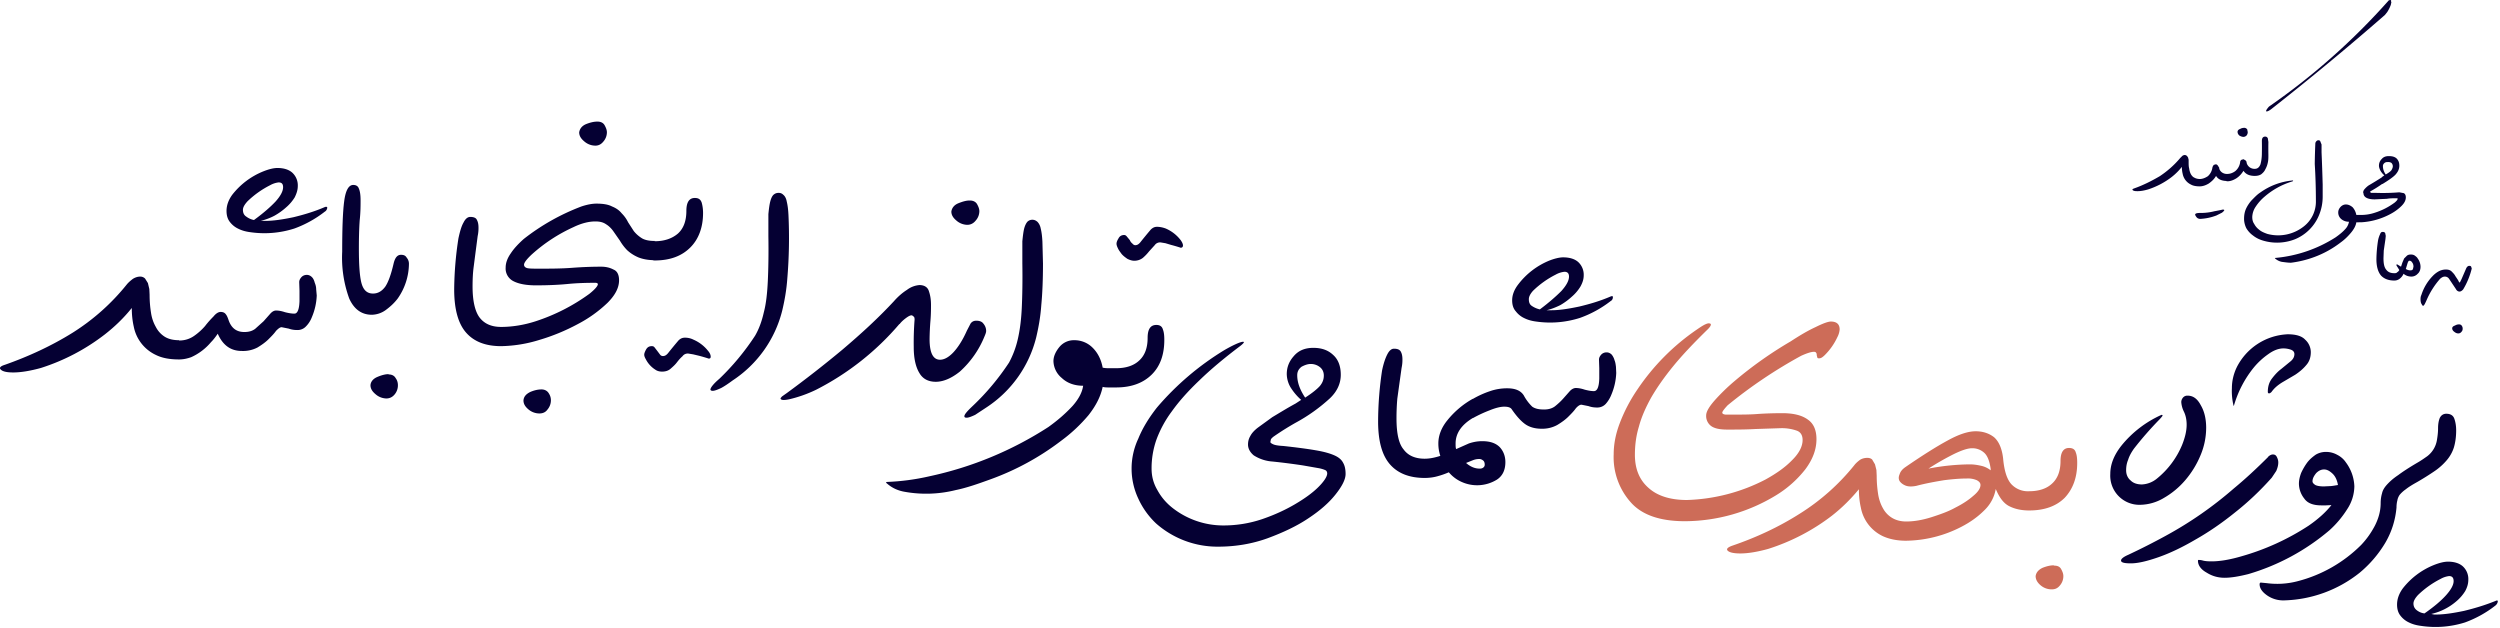
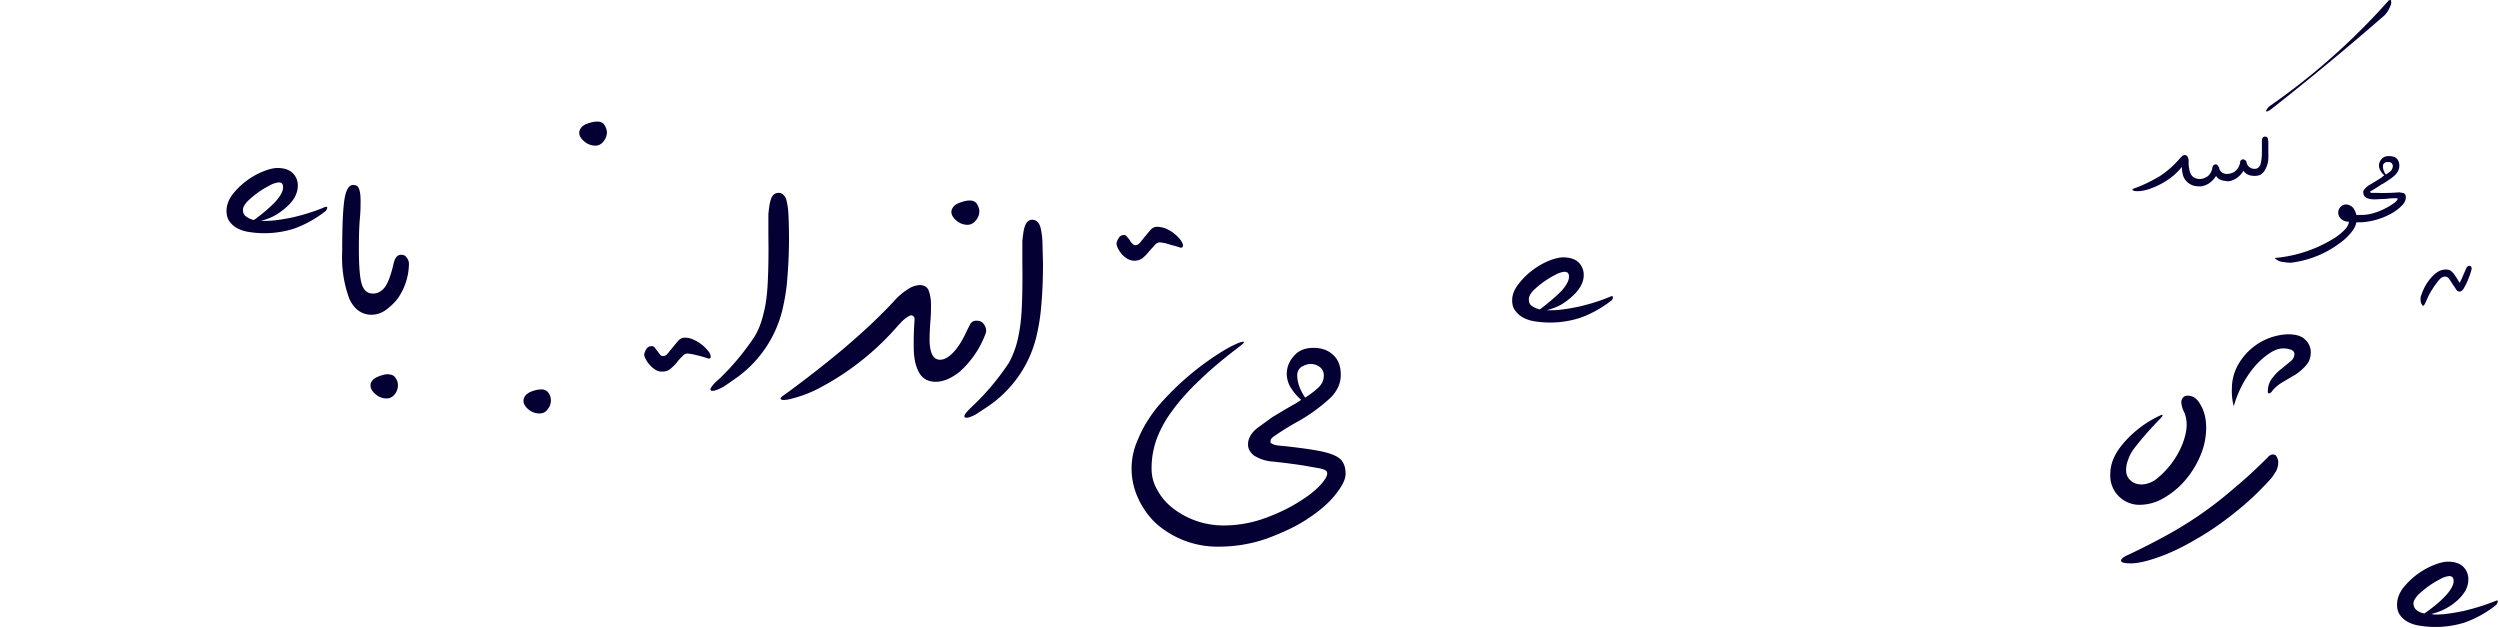
<svg xmlns="http://www.w3.org/2000/svg" width="884" height="222" fill="none" viewBox="0 0 884 222">
  <path fill="#050033" d="M105.3 65.8c0 1.3-.4 2.6-1.1 4a15 15 0 0 1-3 3.5 22.6 22.6 0 0 1-4.2 3c-1.5.8-3.2 1.4-4.8 1.8h1.7c2.8 0 6.1-.5 9.9-1.3 3.7-.9 7.4-2 11.1-3.6.6-.2.9 0 .8.4-.1.5-.4 1-.8 1.2a39.2 39.2 0 0 1-10.8 6 34.6 34.6 0 0 1-15.6 1.3c-1.6-.2-3-.6-4.2-1.2a8 8 0 0 1-3-2.4c-.8-1-1.2-2.3-1.2-3.9 0-2 .7-3.9 2-5.7a26.4 26.4 0 0 1 11-8.3c2-.8 3.7-1.2 5-1.2 2.3 0 4.1.6 5.3 1.7a6.1 6.1 0 0 1 1.9 4.7Zm-19.4 8.4c0 1.1.4 1.9 1.2 2.4.8.6 1.7 1 2.7 1.2 3.3-2.4 5.8-4.6 7.6-6.5 1.8-2 2.7-3.7 2.7-5.1 0-1.2-.5-1.7-1.6-1.7a8 8 0 0 0-3 1 32.5 32.5 0 0 0-8 5.7c-1 1.1-1.6 2.1-1.6 3ZM137.4 132.4c1.1 0 2 .4 2.5 1.3.6.8.8 1.7.8 2.5a5 5 0 0 1-1.1 3.2c-.8 1-1.8 1.5-3 1.5a6 6 0 0 1-3.8-1.5c-1.2-1-1.8-2-1.8-3.2.1-1.3 1-2.3 2.4-2.9 1.4-.6 2.8-1 4-1ZM560 97.4c0 1.3-.4 2.6-1.2 4a15 15 0 0 1-3 3.5 22.5 22.5 0 0 1-4.1 3c-1.6.8-3.2 1.4-4.8 1.8h1.7c2.8 0 6-.5 9.8-1.3 3.8-.9 7.5-2 11.2-3.6.6-.2.8 0 .7.4 0 .5-.3 1-.7 1.2a39.2 39.2 0 0 1-10.9 6 34.6 34.6 0 0 1-15.5 1.3c-1.6-.2-3-.6-4.2-1.2a8 8 0 0 1-3-2.4c-.9-1-1.3-2.3-1.3-3.9 0-2 .8-3.9 2.2-5.7a26.4 26.4 0 0 1 10.8-8.3c2-.8 3.8-1.2 5-1.2 2.4 0 4.2.6 5.4 1.7a6.1 6.1 0 0 1 1.9 4.7Zm-19.4 8.4c0 1.1.3 1.9 1.1 2.4a8 8 0 0 0 2.8 1.2c3.2-2.4 5.7-4.6 7.6-6.5 1.8-2 2.7-3.7 2.7-5.1 0-1.2-.6-1.7-1.6-1.7a8 8 0 0 0-3.1 1 32.5 32.5 0 0 0-8 5.7c-1 1.1-1.5 2.1-1.5 3ZM191.5 137.7c1.1 0 2 .5 2.5 1.3.6.9.8 1.7.8 2.6a5 5 0 0 1-1.2 3.2c-.7 1-1.7 1.4-2.9 1.4a6 6 0 0 1-3.8-1.4c-1.2-1-1.8-2-1.8-3.2.1-1.4 1-2.3 2.4-3 1.4-.6 2.7-.9 4-.9ZM211.3 43c1.1 0 2 .4 2.5 1.3s.8 1.7.8 2.5a5 5 0 0 1-1.2 3.2c-.8 1-1.7 1.5-2.9 1.5a6 6 0 0 1-3.9-1.5c-1.2-1-1.8-2-1.8-3.2.2-1.3 1-2.3 2.4-2.9 1.5-.6 2.8-.9 4-.9ZM250.6 126.8a58.4 58.4 0 0 0-3.4-1l-2.1-.5-1.8-.3c-.8 0-1.5.3-2 1-.7.6-1.3 1.3-2 2.2-.6.8-1.4 1.5-2.2 2.2-.8.7-1.8 1-3 1-.9 0-1.7-.2-2.4-.7a9.4 9.4 0 0 1-3.3-3.6c-.4-.7-.6-1.2-.6-1.7 0-.4.2-1 .7-1.9.5-.8 1.1-1.1 2-1.1.4 0 .7.1 1 .5l1 1.3.9 1.2c.3.4.7.5 1 .5.7 0 1.2-.3 1.8-1a174.1 174.1 0 0 1 3.7-4.5c.7-.7 1.4-1 2.3-1 1 0 2 .2 3 .7a13.3 13.3 0 0 1 5.2 4c.6.7.9 1.4.9 2 0 .5-.2.7-.7.7ZM275.3 68.2c.7 0 1.2.2 1.7.7.5.4 1 1.2 1.2 2.4.3 1.2.5 2.7.6 4.7a171.8 171.8 0 0 1-.4 22.4c-.3 4.3-1 8-1.8 11.4a41.6 41.6 0 0 1-17.5 24.7c-1.5 1.1-2.8 2-4.1 2.7-1.3.6-2.3 1-3 1-.5 0-.8-.2-.8-.5.1-.7 1.1-2 3.1-3.7a86.6 86.6 0 0 0 12.7-15.3c1.4-2.4 2.4-5.2 3.1-8.3.8-3 1.2-6.8 1.4-11 .2-4.3.3-9.6.2-15.9v-7.8c.2-2 .4-3.5.7-4.6.3-1.1.7-1.9 1.2-2.3.5-.4 1-.6 1.7-.6ZM343 70.9c1 0 2 .4 2.5 1.3s.8 1.7.8 2.5A5 5 0 0 1 345 78c-.8 1-1.8 1.5-3 1.5a6 6 0 0 1-3.8-1.5c-1.2-1-1.8-2-1.8-3.2.2-1.3 1-2.3 2.4-2.9 1.5-.6 2.8-1 4-1ZM365 77.7c.8 0 1.3.3 1.8.7.5.5 1 1.3 1.2 2.4.3 1.2.5 2.7.6 4.7l.2 7.7c0 5.6-.2 10.5-.6 14.7-.3 4.3-1 8-1.8 11.4a41.6 41.6 0 0 1-17.5 24.7l-4.1 2.7c-1.3.6-2.3 1-3 1-.6 0-.8-.2-.8-.5 0-.7 1.1-1.9 3-3.7a86.6 86.6 0 0 0 12.8-15.3c1.3-2.4 2.4-5.2 3.1-8.3.7-3 1.2-6.7 1.4-11 .2-4.3.3-9.6.2-15.8v-7.8c.2-2 .4-3.6.7-4.7.3-1 .7-1.8 1.2-2.3.5-.4 1-.6 1.7-.6ZM417.5 87.6a58 58 0 0 0-3.4-1l-2-.6-1.8-.3c-.8 0-1.5.3-2 1l-2 2.2c-.7.9-1.4 1.6-2.2 2.3-.8.6-1.8 1-3 1-.9 0-1.7-.3-2.5-.7-.7-.5-1.4-1-2-1.7-.5-.7-1-1.3-1.3-2-.3-.6-.5-1.2-.5-1.6 0-.5.2-1.1.7-1.9.4-.8 1.1-1.2 2-1.2.4 0 .7.2 1 .6l1 1.2c.2.5.5.9.9 1.2.3.4.7.6 1 .6.7 0 1.2-.3 1.8-1a177.9 177.9 0 0 1 3.7-4.5c.7-.7 1.4-1 2.2-1 1 0 2 .2 3.1.6a13.3 13.3 0 0 1 5.2 4c.6.8.9 1.5.9 2s-.3.8-.8.8Z" />
-   <path fill="#CD6C58" d="M726.3 200c1.1 0 2 .3 2.5 1.2.5.9.8 1.7.8 2.5a5 5 0 0 1-1.2 3.3c-.8 1-1.7 1.4-2.9 1.4a6 6 0 0 1-3.9-1.4c-1.2-1-1.8-2.1-1.8-3.3.2-1.3 1-2.2 2.4-2.9 1.5-.6 2.8-.9 4-.9Z" />
  <path fill="#050033" d="M763.7 148.2a124 124 0 0 0-9.1 10.4c-1 1.4-1.7 2.7-2.1 4-.5 1.2-.7 2.4-.7 3.7 0 1.4.5 2.7 1.6 3.6 1 1 2.4 1.4 4 1.4a9 9 0 0 0 5.2-2 30.2 30.2 0 0 0 9-12c1-2.5 1.6-4.9 1.6-7.1 0-1.7-.3-3.3-1-4.7a9 9 0 0 1-.9-3.3c0-.6.2-1.1.6-1.6a2 2 0 0 1 1.6-.7c2 0 3.5 1.1 4.7 3.4 1.3 2.2 1.9 4.9 1.9 8a25 25 0 0 1-2 9.7 32.8 32.8 0 0 1-5.4 8.8 28.8 28.8 0 0 1-7.6 6.3 16.8 16.8 0 0 1-8.4 2.4 10.3 10.3 0 0 1-10.5-10.9c0-3.4 1.3-6.7 4-10.1a38.3 38.3 0 0 1 14.1-10.8c.7 0 .4.4-.6 1.5ZM789.8 143.5a21.8 21.8 0 0 1-.6-6.3c0-2.5.6-5 1.7-7.3a21.2 21.2 0 0 1 18-11.7c2.9 0 5 .6 6.2 1.9a6 6 0 0 1 2 4.4c0 2-.6 3.5-1.7 4.7-1 1.2-2.3 2.3-3.8 3.3l-4.6 2.7c-1.6 1-2.8 2-3.8 3.4-.3.3-.6.5-.9.5-.2 0-.4-.2-.4-.5 0-2 .5-3.5 1.5-4.8 1-1.3 2-2.4 3.2-3.3l3.3-2.7c1-.8 1.4-1.7 1.4-2.6 0-.7-.4-1.2-1.1-1.5a8 8 0 0 0-2.8-.5c-1.7 0-3.5.7-5.3 2a25.8 25.8 0 0 0-5.2 4.8 38.1 38.1 0 0 0-7 13.5ZM802 161.5c.6-.5 1.1-.8 1.7-.8.7 0 1.1.3 1.4.9.3.6.5 1.2.5 1.9 0 1.1-.3 2-.7 3l-1.6 2.4c-4 4.5-8.3 8.6-13 12.3-4.7 3.8-9.4 7-14 9.6-4.6 2.7-9 4.8-13 6.2-4 1.4-7.3 2.2-9.8 2.2-2.4 0-3.5-.3-3.5-1 0-.6.9-1.3 2.5-2 4.7-2.2 9.2-4.5 13.4-6.8a134.3 134.3 0 0 0 24-16.7c4-3.3 8-7 12.2-11.2ZM872.8 205c0 1.4-.4 2.7-1.1 4a15 15 0 0 1-3 3.5 20.6 20.6 0 0 1-9 4.6l1 .2h.7c2.8 0 6.1-.5 9.9-1.3 3.7-.9 7.4-2 11.1-3.5.6-.3.9-.2.8.3-.1.5-.4 1-.8 1.3a39.2 39.2 0 0 1-10.8 6 34.6 34.6 0 0 1-15.6 1.2c-1.6-.2-3-.6-4.2-1.2a8 8 0 0 1-3-2.4c-.8-1-1.2-2.3-1.2-3.9 0-2 .7-3.9 2-5.7a26.4 26.4 0 0 1 11-8.3c2-.8 3.7-1.2 5-1.2 2.3 0 4.1.6 5.3 1.7a6.1 6.1 0 0 1 1.9 4.7Zm-19.4 8.4c0 1 .4 1.8 1.2 2.4.8.6 1.7 1 2.7 1.1 3.3-2.3 5.8-4.4 7.6-6.4 1.8-2 2.7-3.7 2.7-5 0-1.2-.5-1.8-1.6-1.8a8 8 0 0 0-3 1 32.6 32.6 0 0 0-8 5.7c-1 1.1-1.6 2.1-1.6 3ZM141.8 90.1c1 0 1.6.3 2 1 .5.6.8 1.3.8 2.2a21.7 21.7 0 0 1-4 12.3c-1.3 1.7-2.8 3-4.3 4.1a8.7 8.7 0 0 1-4.8 1.6c-3.7 0-6.3-2-8-5.7A42.2 42.2 0 0 1 121 89c0-8 .2-14 .7-17.8.5-3.9 1.6-5.8 3.2-5.8 1 0 1.7.4 2 1.3.4.9.6 2.3.6 4.1 0 2 0 4.2-.3 7-.2 2.6-.3 6-.3 10 0 6 .3 10.3 1 12.6.7 2.3 2 3.4 4 3.4 1.7 0 3.1-.8 4.3-2.4 1.1-1.6 2.1-4.4 3-8.3.5-2 1.3-3 2.6-3ZM318 114.6a95.7 95.7 0 0 1-29.4 23.2 45.2 45.2 0 0 1-9.6 3.4c-2 .4-3 .3-3-.4l.5-.6 1.7-1.2a401 401 0 0 0 19.6-15.3c3.3-2.8 6.6-5.7 9.7-8.6 3.2-3 6-5.8 8.6-8.6 1.4-1.6 3-3 4.6-4a8.4 8.4 0 0 1 4.4-1.7c1.8 0 3 .8 3.4 2.3.5 1.5.7 3 .7 4.7 0 1.4 0 3.3-.2 5.7a93 93 0 0 0-.3 6.4c0 5 1.3 7.3 3.7 7.3 1.4 0 3-.8 4.7-2.6 1.6-1.7 3.3-4.3 4.8-7.7l1.3-2.5c.5-.7 1.2-1 2-1 1.1 0 2 .3 2.5 1 .6.7 1 1.6 1 2.6 0 .6-.3 1.3-.6 2a33.8 33.8 0 0 1-8.7 12.4c-3 2.4-5.9 3.6-8.5 3.6-2.6 0-4.6-1-5.8-3.1-1.3-2.1-2-5.2-2-9.1a103.4 103.4 0 0 1 .3-9.8c0-.5-.1-1-.4-1.1-.3-.3-.5-.4-.7-.4-.5 0-1.2.4-2 1s-1.6 1.3-2.2 2.1ZM458 149.5c-.8 0-1.4-.3-1.6-.8-.2-.6-.3-1.3-.3-2.2 0-1 .1-1.6.3-2.1.2-.5.8-1 1.7-1.7l2-1.3c-1.6-1.4-2.8-2.9-3.8-4.5a9.6 9.6 0 0 1-1.3-4.6c0-2.4.8-4.5 2.5-6.4 1.7-2 4-2.9 6.9-2.9 2.9 0 5.2.8 7 2.5 1.8 1.6 2.7 4 2.7 7s-1.2 5.8-3.8 8.3a60.2 60.2 0 0 1-12.2 8.7Zm.7-16.8c0 2.6 1 5.2 2.8 7.9 2.5-1.6 4.2-3 5.2-4.1 1-1.2 1.4-2.4 1.4-3.7 0-1.3-.5-2.3-1.4-3-.9-.7-2-1.1-3.2-1.1-1.1 0-2.2.4-3.3 1-1 .8-1.5 1.7-1.5 3Zm-.6 16.8a98.2 98.2 0 0 0-7.5 4.7 5 5 0 0 0-1.2 1.1l-.2 1c0 .2.3.5 1 .8.6.3 1.8.5 3.6.6 4.6.5 8.4 1 11.3 1.5 3 .5 5.1 1.1 6.7 1.8 1.6.7 2.6 1.6 3.1 2.6.6 1 .9 2.3.9 4 0 1.9-1.2 4.3-3.6 7.3-2.3 2.9-5.5 5.7-9.6 8.4-4 2.7-8.9 5-14.3 7-5.5 2-11.4 3-17.5 3a32.8 32.8 0 0 1-22-8.2 28 28 0 0 1-6.3-8.8 24.9 24.9 0 0 1 0-21.2c1.5-3.7 3.7-7.3 6.6-11a98.6 98.6 0 0 1 24-20.4c2.8-1.6 4.8-2.5 6-2.8 1.1-.2 1 .2-.5 1.4-5.7 4.3-10.6 8.4-14.5 12.2-4 3.8-7.2 7.4-9.7 10.9a39.8 39.8 0 0 0-5.5 10.1 30.5 30.5 0 0 0-1.7 10.2c0 2.6.6 5.1 2 7.5 1.3 2.4 3 4.5 5.4 6.4a29.1 29.1 0 0 0 18 6.2c4.6 0 9.1-.7 13.6-2.2 4.4-1.5 8.3-3.3 11.7-5.3 3.4-2 6.2-4 8.3-6.1 2-2 3.1-3.7 3.1-4.8 0-.3-.1-.7-.4-1-.3-.2-1-.5-2.3-.8l-5.7-1a229 229 0 0 0-10.9-1.4 14 14 0 0 1-6.7-2.2c-1.3-1.1-2-2.4-2-3.8 0-1 .2-2 .8-3 .5-1 1.4-2 2.7-3l5.1-3.7c2.2-1.3 4.9-3 8.2-4.8v6.8Z" />
-   <path fill="#CD6C58" d="M717.5 173.7c3.4 0 6.2-.9 8.1-2.7 2-1.8 3-4.5 3-8 0-3 1-4.6 3-4.6 1.3 0 2.1.5 2.4 1.6.4 1 .5 2.3.5 3.7 0 5.1-1.5 9.2-4.4 12.3-3 3-7.2 4.5-12.6 4.5-1 0-1.5-.3-1.7-1a8 8 0 0 1-.3-2.3c0-1 .1-1.7.3-2.4.2-.7.8-1 1.7-1Zm0 6.8c-2.7 0-5-.5-7-1.5s-3.5-3-4.8-6.1c-.5 2.8-1.8 5.4-4.1 7.6-2.3 2.3-5 4.2-8.1 5.8a43.6 43.6 0 0 1-19.5 4.9c-1 0-1.5-.4-1.7-1a8 8 0 0 1-.3-2.4c0-.9.1-1.7.3-2.4.2-.7.8-1 1.7-1 2.8 0 5.7-.5 8.9-1.5 3.1-1 6-2 8.5-3.4 2.6-1.3 4.7-2.7 6.4-4.2 1.7-1.4 2.5-2.7 2.5-3.8 0-.7-.4-1.2-1.3-1.7a8 8 0 0 0-3.6-.6c-2.2 0-4.8.2-8 .6-3 .5-6.4 1.1-9.8 2-1.5.3-2.8.3-3.8-.1s-1.7-1-2.1-1.6c-.4-.7-.4-1.5 0-2.4.3-1 1-1.8 2-2.5 6.1-4.2 11.2-7.4 15.1-9.5 4-2.2 7.2-3.2 9.8-3.2 2.5 0 4.7.7 6.5 2.1 1.7 1.5 2.8 4 3.2 7.5.4 4.5 1.4 7.5 3 9.2a8 8 0 0 0 6.2 2.4v6.8Zm-21-16.3c1.4 0 2.7.2 4 .5 1.4.3 2.5.9 3.4 1.6v-.5c-.4-2.9-1.2-4.8-2.4-5.8a6.2 6.2 0 0 0-4.2-1.5c-1.5 0-3.6.7-6.3 2-2.6 1.3-5.7 3-9.1 5.2a80.4 80.4 0 0 1 14.6-1.5Zm-22.5 27c-3.3 0-6-.6-8.2-1.6a14 14 0 0 1-7.8-10.1c-.5-2.2-.7-4.4-.7-6.5-2.8 3.4-6 6.6-9.6 9.4a73.3 73.3 0 0 1-22.5 11.7c-3.6 1-7 1.6-9.8 1.6-2.2 0-3.7-.3-4.4-.9-.7-.6-.2-1.2 1.4-1.8 8.5-2.9 16.5-6.6 23.9-11.3a77.4 77.4 0 0 0 19.3-17.1c.6-.8 1.3-1.4 2.1-2 .8-.5 1.7-.7 2.6-.7.7 0 1.3.2 1.7.6l1 1.7.5 2 .1 2c0 2.4.2 4.5.5 6.5.3 1.9.9 3.6 1.7 5a8.8 8.8 0 0 0 3.2 3.4c1.3.8 3 1.3 5 1.3v6.8Z" />
-   <path fill="#050033" d="M782 198.5c3 0 6.5-.6 10.6-1.8a86.3 86.3 0 0 0 23.7-10.8c3.5-2.4 6.2-4.9 8.1-7.3l-2 .1h-1.6c-2.9 0-4.9-.8-6-2.4a8.6 8.6 0 0 1-1.9-5.3c0-1.2.3-2.5.8-3.8.6-1.3 1.3-2.5 2.1-3.6.9-1.2 1.9-2 3-2.8a7 7 0 0 1 3.8-1 8 8 0 0 1 3.8 1c1.2.6 2.3 1.5 3.1 2.7a15 15 0 0 1 3 8.5 15 15 0 0 1-2.5 8 35.3 35.3 0 0 1-6.3 7.5A78.3 78.3 0 0 1 795 203c-3.2.8-6 1.3-8.4 1.3-2.3 0-4.4-.6-6.3-1.8-2-1.1-3-2.5-3.1-4 0-.4 0-.5.2-.5.3 0 .8 0 1.5.2s1.7.3 3.2.3Zm39.7-26.5 2-.1c.8 0 1.8-.2 3-.4-.3-1.8-1-3.2-2-4.1-1.1-1-2-1.4-2.9-1.4-1 0-1.9.4-2.8 1.3-.8 1-1.3 1.9-1.3 2.9 0 .5.4.9 1 1.3.6.3 1.6.5 3 .5ZM85.5 124.1c-3.9 0-6.7-2-8.5-6.1-.7 1-1.4 2-2.4 3a19.7 19.7 0 0 1-7 5.3c-1.4.5-2.8.8-4.3.8-1 0-1.5-.3-1.7-1a8 8 0 0 1-.3-2.3c0-1 .1-1.7.3-2.4.2-.7.8-1 1.7-1a9 9 0 0 0 5.3-1.6 21 21 0 0 0 3.9-3.5c1-1.3 2-2.4 3-3.4.8-1 1.7-1.6 2.5-1.6.9 0 1.5.3 1.9.9.4.5.7 1.3 1 2.2 1 2.7 2.8 4 5.5 4 1.5 0 2.7-.3 3.8-1.1l3-2.7 2.3-2.6c.7-.8 1.4-1.2 2.1-1.2 1 0 2 .2 3.2.6 1.2.3 2.3.5 3.3.5 1.1 0 1.7-1.5 1.8-4.4v-3.7l-.1-3c0-.6.2-1.1.7-1.7.5-.6 1.2-.9 2-.9.7 0 1.3.3 1.8.8s.8 1.2 1 2c.3.7.5 1.5.5 2.3l.2 2.2a21.7 21.7 0 0 1-1.7 7.6c-.5 1.3-1.2 2.4-2.1 3.3a4 4 0 0 1-3 1.3c-1 0-2-.1-3.1-.5l-2.5-.5c-.6 0-1.2.5-2 1.3-.7 1-1.6 1.9-2.7 3-1 1-2.4 2-3.9 2.9a11 11 0 0 1-5.5 1.2Zm-22.2 3c-3.3 0-6-.5-8.2-1.6a14 14 0 0 1-7.8-10c-.5-2.2-.7-4.4-.7-6.6-2.8 3.5-6 6.6-9.6 9.4a73.2 73.2 0 0 1-22.5 11.8c-3.6 1-7 1.6-9.8 1.6-2.2 0-3.7-.3-4.4-1-.7-.6-.2-1.2 1.4-1.7 8.5-3 16.5-6.7 23.9-11.3a77.4 77.4 0 0 0 19.3-17.2c.6-.7 1.3-1.3 2.1-1.9.8-.5 1.7-.8 2.6-.8.7 0 1.3.3 1.7.7l1 1.6.5 2.1.1 2c0 2.4.2 4.5.5 6.4.3 2 .9 3.6 1.7 5a8.8 8.8 0 0 0 3.2 3.5c1.3.8 3 1.2 5 1.2v6.8ZM520.9 147.8c-1 0-1.5-.2-1.7-.8-.2-.5-.3-1.2-.3-2.1 0-1 .1-1.6.3-2.1.2-.5.8-1 1.7-1.8 1.9-1.1 3.9-2 6-2.7 2-.7 4.1-1 6-1 2.9 0 4.8.8 5.9 2.5a16 16 0 0 0 3 4c1 .7 2.3 1 4.2 1 1.4 0 2.7-.3 3.8-1.1 1-.8 2-1.7 2.9-2.7l2.3-2.6c.7-.8 1.5-1.2 2.2-1.2 1 0 2 .2 3.2.6 1.2.3 2.2.5 3.2.5 1.2 0 1.8-1.5 1.9-4.4v-3.7l-.1-3c0-.6.2-1.1.7-1.7.5-.6 1.2-.9 2-.9.7 0 1.3.3 1.8.8.4.5.8 1.2 1 2 .3.7.4 1.5.5 2.3l.1 2.2a21.7 21.7 0 0 1-1.7 7.6c-.5 1.3-1.2 2.4-2 3.3a4 4 0 0 1-3 1.3c-1 0-2-.1-3.1-.5l-2.5-.5c-.6 0-1.3.5-2 1.3-.7 1-1.6 1.9-2.7 3-1 1-2.4 2-3.9 2.9a11 11 0 0 1-5.5 1.3c-2.4 0-4.4-.6-5.9-1.7s-3-2.8-4.6-5.1c-.4-.7-1.3-1-2.7-1-1.3 0-3 .4-5.2 1.3a46 46 0 0 0-5.8 2.7Zm-12.3 9c0-2.7 1-5.5 3.2-8.2a31 31 0 0 1 9-7.6v6.8c-4 2.4-6.1 5.4-6.1 9 0 .9 0 1.5.2 2l4.5-2c1.5-.5 3-.8 4.7-.8 2.8 0 4.8.7 6.2 2.1 1.3 1.4 2 3.2 2 5.3 0 2.8-1 4.9-3 6.2a13.3 13.3 0 0 1-12.7.7c-1.7-.8-3.1-1.9-4.3-3.3a28 28 0 0 1-4 1.4c-1.4.4-3 .6-4.5.6-.9 0-1.4-.4-1.6-1a8 8 0 0 1-.4-2.4c0-.9.1-1.7.4-2.4.2-.7.7-1 1.6-1 1.8 0 3.6-.4 5.5-1-.5-1.5-.7-3-.7-4.3Zm14.5 5.5c-.7 0-1.4.1-2.2.4l-2.5 1c1.6 1.4 3.2 2 4.8 2a2 2 0 0 0 1.2-.3c.4-.3.6-.6.6-1.1 0-.7-.2-1.2-.6-1.5-.4-.3-.8-.5-1.3-.5Zm-19.3 6.7c-5.4 0-9.5-1.6-12.3-4.8-2.8-3.2-4.2-8.2-4.2-15.2a123.5 123.5 0 0 1 1.4-18c.5-2.4 1.1-4.2 1.8-5.6.7-1.4 1.5-2.1 2.4-2.1 1.2 0 2 .3 2.4 1 .4.7.6 1.6.6 2.8 0 .6 0 1.6-.3 3a5806 5806 0 0 0-1.5 10.8c-.2 2.2-.3 4.6-.3 7 0 5.3.8 9 2.5 11 1.6 2.2 4.1 3.3 7.5 3.3v6.8ZM231.5 85.3c3.5 0 6.2-1 8.2-2.7 2-1.8 3-4.5 3-8 0-3.1 1-4.6 3-4.6 1.3 0 2 .5 2.4 1.6.3 1 .5 2.3.5 3.7 0 5-1.5 9.2-4.5 12.2s-7.1 4.6-12.6 4.6c-.9 0-1.4-.4-1.6-1a8 8 0 0 1-.3-2.4c0-.9 0-1.7.3-2.4.2-.7.7-1 1.6-1Zm-52.7 9.3c0-1.6.6-3.3 1.8-5 1.1-1.7 2.7-3.4 4.6-5.1A77.3 77.3 0 0 1 205.6 73c2.1-.7 3.9-1 5.3-1 2.3 0 4.2.3 5.5 1 1.5.6 2.6 1.4 3.4 2.4 1 1 1.7 2 2.3 3.2l2 3.1c.8 1 1.7 1.8 2.8 2.5 1.1.7 2.7 1 4.6 1V92c-2.4 0-4.3-.4-5.8-1-1.6-.7-2.8-1.5-3.9-2.5-1-1-1.9-2.2-2.6-3.4l-2.3-3.3c-.7-1-1.6-1.9-2.6-2.5-1-.7-2.2-1-3.8-1-2.2 0-4.8.6-7.7 2A57.5 57.5 0 0 0 188 90c-1.8 1.7-2.7 2.9-2.7 3.6 0 .6.4 1 1.1 1.2.8.2 2.2.2 4.3.2 3.8 0 7.6 0 11.6-.3s7.4-.4 10.3-.4c1.5 0 3 .3 4.3 1 1.3.5 2 1.8 2 3.8 0 2.7-1.4 5.3-4.1 8a45.7 45.7 0 0 1-10.5 7.5 71.2 71.2 0 0 1-13.6 5.6 48 48 0 0 1-13.5 2.2c-1 0-1.5-.4-1.7-1a8 8 0 0 1-.3-2.4c0-.9 0-1.7.3-2.4.2-.7.7-1 1.7-1 4 0 8.2-.7 12.2-2a68 68 0 0 0 19-9.7c2-1.6 3-2.8 3-3.4 0-.3-.3-.5-.9-.5-3.3 0-6.5.1-9.6.4-3 .3-6.9.5-11.4.5-3.4 0-6.1-.5-8-1.5a5 5 0 0 1-2.7-4.8Zm-1.6 27.8c-5.5 0-9.6-1.6-12.4-4.8-2.8-3.2-4.2-8.3-4.2-15.3a123.5 123.5 0 0 1 1.5-18c.5-2.3 1-4.2 1.8-5.6.7-1.4 1.5-2 2.4-2 1.1 0 2 .3 2.3 1 .4.7.6 1.6.6 2.8 0 .6 0 1.6-.3 3a5598 5598 0 0 0-1.4 10.8c-.3 2.2-.4 4.6-.4 7 0 5.2.9 8.9 2.5 11 1.7 2.2 4.2 3.3 7.6 3.3v6.8ZM394.7 130.2c3.4 0 6.2-.9 8.1-2.7 2-1.8 3-4.5 3-8 0-3.1 1-4.6 3.1-4.6 1.2 0 2 .5 2.3 1.6.4 1 .5 2.3.5 3.7 0 5.1-1.4 9.2-4.4 12.2-3 3-7.2 4.6-12.6 4.6-1 0-1.5-.3-1.7-1a8 8 0 0 1-.3-2.3c0-1 .1-1.7.3-2.4.2-.7.8-1.1 1.7-1.1ZM314 170.4c4.6-.2 9.5-.8 14.7-2a125.8 125.8 0 0 0 42-17.4c3.5-2.5 6.3-5 8.6-7.5 2.2-2.5 3.4-4.9 3.7-7.1-3 0-5.6-.9-7.5-2.7a8 8 0 0 1-3-6c0-1.7.8-3.4 2.1-5a6.6 6.6 0 0 1 5.3-2.4 9 9 0 0 1 6.5 2.7c1.8 1.8 3 4.2 3.5 7 .9.2 1.7.2 2.4.2h2.3v6.8h-2.4c-.8 0-1.6 0-2.3-.2-.7 3.4-2.4 6.7-5 10a55.5 55.5 0 0 1-9.6 9 93.5 93.5 0 0 1-25.1 13.7c-4.4 1.6-8.4 3-12.3 3.8a43 43 0 0 1-18 .6c-2.4-.4-4.5-1.4-6.1-2.8-.7-.5-.6-.7.2-.7Z" />
-   <path fill="#CD6C58" d="M578.1 160.8c0 5 1.6 8.9 4.8 11.7 3.2 2.9 7.8 4.3 13.6 4.3a64.4 64.4 0 0 0 27.7-7.2c4-2.2 7.1-4.4 9.6-7 2.4-2.4 3.6-4.8 3.6-7 0-1.7-.7-2.8-2-3.3a16 16 0 0 0-5.6-.9l-9.1.3c-3.4.2-6.8.2-10 .2-2.6 0-4.5-.4-5.7-1.3a4.4 4.4 0 0 1-1.7-3.7c0-1.3 1-3 2.9-5.2a70 70 0 0 1 7.2-7 139.8 139.8 0 0 1 19.8-14c3.2-2.1 6.1-3.8 8.7-5 2.6-1.3 4.5-2 5.5-2 2.1 0 3.1 1 3.1 2.8a7 7 0 0 1-.8 2.7 22 22 0 0 1-4.4 6.3c-.8.8-1.4 1.2-2 1.2-.4 0-.6 0-.7-.3l-.2-.8c0-.3 0-.6-.2-.8-.1-.3-.4-.4-.8-.4-1 0-2.5.5-4.5 1.4a168.7 168.7 0 0 0-26 17.5c-1.2 1.3-1.9 2.2-1.9 2.6 0 .4.4.6 1.1.7h3.2c2.7 0 5.3 0 8-.2 2.8-.2 5.7-.3 9-.3 4 0 7 .8 9 2.3 2 1.4 3 3.7 3 6.9 0 3.6-1.3 7.1-3.9 10.6a38.7 38.7 0 0 1-10.5 9.3 62.3 62.3 0 0 1-32.1 9.1c-8.6 0-15-2.1-19-6.5a24 24 0 0 1-6.2-17.2c0-3.5.7-7.2 2.2-11.1a57 57 0 0 1 6.2-11.8 79 79 0 0 1 21.2-21.3c2.3-1.6 3.7-2.3 4.4-2 .7.1.4 1-1 2.3-4.6 4.5-8.6 8.7-11.8 12.6-3.2 3.9-5.8 7.6-7.9 11.2-2 3.6-3.5 7-4.4 10.4-1 3.3-1.4 6.6-1.4 10Z" />
-   <path fill="#050033" d="M847.4 179.5c-.4 4.4-1.7 8.6-4 12.5-2.4 4-5.4 7.5-9 10.5a44.7 44.7 0 0 1-26.8 9.8 10 10 0 0 1-6-1.8c-1.7-1.2-2.6-2.5-2.6-3.9 0-.4.2-.6.4-.6l2.1.2a28.3 28.3 0 0 0 11-.7 49.1 49.1 0 0 0 22.4-12.8c2-2.1 3.6-4.4 4.9-6.9 1.2-2.4 2-5 2-7.9 0-1.3.2-2.5.5-3.5.2-1 .8-2 1.7-3 1-1.1 2.2-2.2 4-3.4 1.6-1.2 3.9-2.7 6.8-4.4 1.4-.8 2.5-1.6 3.5-2.3a9 9 0 0 0 3.4-5.7c.2-1.2.4-2.6.4-4.2 0-1.4.2-2.6.6-3.6.5-1 1.3-1.5 2.3-1.5 1.5 0 2.5.6 2.9 1.9.4 1.2.6 2.5.6 4 0 2.3-.3 4.3-.8 6a13 13 0 0 1-2.5 4.5 21.6 21.6 0 0 1-4.2 3.8 100 100 0 0 1-6.2 3.9c-1.8 1-3.1 1.8-4.1 2.6-1 .7-1.7 1.4-2.2 2-.4.6-.7 1.3-.8 2-.2.7-.3 1.6-.3 2.5ZM776.2 75.9c0-.4.6-.6 1.7-.6a19.4 19.4 0 0 0 5.1-.6 68.6 68.6 0 0 0 3-.6c.3 0 .5.1.5.2 0 .2-.3.5-.8.9l-2 1a18.5 18.5 0 0 1-5.7 1.2c-.5 0-1-.2-1.3-.6-.3-.4-.5-.7-.5-1ZM793.6 45.2c.4 0 .7.2 1 .5l.2 1c0 .4-.1.8-.4 1.2-.3.3-.7.5-1.1.5-.5 0-1-.2-1.5-.5-.4-.4-.6-.8-.6-1.3 0-.4.3-.8.9-1 .5-.3 1-.4 1.5-.4ZM810.4 64.2a26.6 26.6 0 0 0-9.6 5.3 16.7 16.7 0 0 0-3.2 3.6 6.9 6.9 0 0 0-1.2 3.6c0 1 .2 1.8.7 2.5a6 6 0 0 0 1.7 2c.8.7 1.8 1.1 2.9 1.5a14.6 14.6 0 0 0 13-2.7 11.1 11.1 0 0 0 4.2-9 217.3 217.3 0 0 0-.4-13 209.6 209.6 0 0 1 .2-7.2c0-.4.2-.7.4-.9.2-.2.4-.3.7-.3.3 0 .6.1.7.5l.4 1v2.7a697 697 0 0 1 .4 11.5v4.2a17 17 0 0 1-1.3 6.6 15.6 15.6 0 0 1-8.5 8.5 17.3 17.3 0 0 1-11.2.5c-1.4-.4-2.6-1-3.6-1.8-1-.7-1.8-1.6-2.4-2.6-.5-1-.8-2.2-.8-3.3 0-1.3.2-2.5.7-3.6a12 12 0 0 1 2-3c1-1 1.9-2 3-2.7a23.3 23.3 0 0 1 11.6-4.3c.1.2 0 .3-.4.4ZM869.5 114.7c.5 0 .8.2 1 .5.2.3.3.6.3 1s-.1.8-.4 1.1c-.3.4-.7.6-1.1.6-.6 0-1-.2-1.5-.6-.4-.3-.7-.7-.7-1.2s.4-.8 1-1c.5-.3 1-.4 1.4-.4ZM847.5 93.4l1.5.9.5-1.5.6-1.4 1-1c.4-.3.8-.4 1.4-.4.5 0 1 .1 1.4.4.4.3.8.6 1 1a5 5 0 0 1 1 2.9c0 1-.3 1.9-1 2.5a3 3 0 0 1-2.2 1c-1 0-2-.3-2.8-1-.3.7-.8 1.3-1.3 1.7a3 3 0 0 1-2 .7c-.4 0-.6-.2-.7-.4a3.8 3.8 0 0 1 0-1.7c0-.3.3-.5.7-.5.4 0 .8 0 1-.3.4-.2.6-.5.8-.8a29.4 29.4 0 0 0-1-1.6v-.2l.1-.3Zm4.4-1.2c-.2 0-.4.3-.6.9l-.6 2c.6.4 1.2.5 1.6.5.4 0 .7-.1.9-.4l.2-.9c0-.5-.1-1-.4-1.4-.3-.5-.6-.7-1-.7Zm-5.3 7c-2 0-3.6-.6-4.7-1.8-1-1.2-1.6-3.1-1.6-5.7a46.5 46.5 0 0 1 .6-6.8 9 9 0 0 1 .7-2.1c.2-.6.5-.8.9-.8s.7.1.9.4l.2 1-.1 1.1a1827.7 1827.7 0 0 1-.6 4.1l-.1 2.7c0 2 .3 3.3 1 4.1.6.8 1.5 1.2 2.8 1.2v2.6Z" />
  <path fill="#050033" d="M842.4 65c-.4 0-.6 0-.7-.2v-1.6l.7-.7.7-.5a6.2 6.2 0 0 1-1.4-1.7c-.3-.6-.5-1.2-.5-1.7 0-.9.3-1.7 1-2.4.6-.7 1.4-1 2.5-1s2 .2 2.7.8c.7.7 1 1.5 1 2.6 0 1.2-.5 2.2-1.4 3.2-1 1-2.5 2-4.6 3.3Zm.2-6.3c0 1 .3 2 1 3 1-.6 1.6-1 2-1.5.3-.5.5-1 .5-1.4 0-.5-.2-.9-.5-1.2a2 2 0 0 0-1.2-.3c-.4 0-.8 0-1.2.3-.4.3-.6.7-.6 1.1Zm-7 9.5c0-.5.2-1 .5-1.3a8 8 0 0 1 1.4-1.3 136 136 0 0 0 4.9-3V65a46.7 46.7 0 0 1-4.3 2.7c0 .3.1.4.4.5h1.6a70.5 70.5 0 0 0 8.3-.2l1.6.3c.5.3.7.8.7 1.5 0 1-.5 2-1.5 3s-2.3 2-3.8 2.8a24.8 24.8 0 0 1-10.4 3c-.3 0-.5-.2-.6-.4a3 3 0 0 1-.1-1v-.8c.2-.3.4-.4.7-.4 1.7 0 3.3-.3 4.8-.8a23.7 23.7 0 0 0 7-3.6c.7-.6 1-1 1-1.3 0-.1 0-.2-.2-.2-1.3 0-2.5 0-3.6.2l-4.3.2c-1.3 0-2.3-.2-3-.6-.7-.4-1-1-1-1.8Zm-31 23a47.3 47.3 0 0 0 21.3-7.3c1.4-1 2.5-1.9 3.3-2.8a5 5 0 0 0 1.4-2.7 4 4 0 0 1-2.8-1 3 3 0 0 1-1-2.3c0-.6.2-1.2.7-1.8.5-.6 1.2-1 2-1 .9 0 1.7.4 2.4 1 .7.8 1.1 1.7 1.3 2.7h1.8v2.6h-.9a4 4 0 0 1-.9 0c-.2 1.3-.9 2.5-1.9 3.7-1 1.2-2.2 2.4-3.6 3.4a35.2 35.2 0 0 1-9.4 5.2 36.9 36.9 0 0 1-8.2 2c-1.2 0-2.3-.2-3.2-.3a5 5 0 0 1-2.3-1.1c-.3-.2-.2-.3 0-.3ZM874 95a26.4 26.4 0 0 1-3 7.3c-.4.5-.9.8-1.3.8-.5 0-1-.3-1.3-.9l-1.2-1.8-1.2-1.8c-.4-.6-1-.8-1.5-.8s-1 .2-1.7.8a28.3 28.3 0 0 0-4.7 7.4c-.6 1.4-1 2.1-1.2 2.1-.2 0-.3 0-.4-.2l-.4-.7a4.3 4.3 0 0 1-.2-1.3c0-.4 0-1 .3-1.6a17 17 0 0 1 4-6.7 9 9 0 0 1 2.2-1.7c.8-.4 1.6-.6 2.5-.6.8 0 1.5.2 2 .7.5.5 1 1 1.3 1.6l1 1.5c.2.5.4.8.6.8l.6-1.2L872 95c.3-.7.7-1 1.2-1 .3 0 .5.1.6.3l.2.6ZM797.3 59.7c1 0 1.6-.6 2-1.6.3-1.1.5-2.4.5-4a99.5 99.5 0 0 0 0-4.2c0-1 .3-1.6 1.2-1.6.4 0 .7.2.9.6l.2 1.3a136.7 136.7 0 0 0 0 4.6c0 1 0 1.8-.2 2.7a8 8 0 0 1-.9 2.4c-.3.7-.8 1.2-1.4 1.7-.6.4-1.4.6-2.3.6-.3 0-.5-.1-.6-.3a3 3 0 0 1-.1-1l.1-.8c.1-.3.3-.4.6-.4Zm48.3-59-.2 1a12.4 12.4 0 0 1-1.3 2.6l-.8 1a1015.8 1015.8 0 0 1-40.2 33.3c-.8.6-1.3.8-1.6.8-.2 0-.2 0-.2-.2s.3-.7 1-1.5A237 237 0 0 0 844.7.1l.5-.1c.1 0 .2 0 .3.2v.5Zm-48.3 61.5c-1.9 0-3.2-.6-4-1.8-.7 1.1-1.5 2-2.6 2.7-1 .6-2 1-3.1 1-.4 0-.6-.2-.6-.4a3 3 0 0 1-.2-1c0-.3 0-.6.2-.8 0-.3.2-.4.6-.4 1 0 2-.4 2.8-1a5 5 0 0 0 1.7-3c0-.5.2-.8.5-1l.7-.2.7.4c.2.2.4.4.4.8.1.6.5 1.2 1 1.6a3 3 0 0 0 2 .6v2.5Zm-9.7 1.8c-2 0-3.3-.6-4-1.8-.7 1.2-1.6 2-2.6 2.7-1 .6-2.1 1-3.2 1-.3 0-.5-.2-.6-.4a3 3 0 0 1-.1-.9v-1c.2-.2.4-.3.7-.3 1 0 2-.4 2.9-1a5 5 0 0 0 1.6-3c.1-.5.3-.7.5-1l.7-.2c.3 0 .5.2.7.4l.5.8c0 .6.4 1.2.9 1.6a3 3 0 0 0 2 .6V64Zm-9.8 1.9c-1.2 0-2.3-.2-3-.6a5.3 5.3 0 0 1-3-3.8 11 11 0 0 1-.3-2.5c-1 1.3-2.2 2.5-3.6 3.6a27.6 27.6 0 0 1-8.4 4.4c-1.4.4-2.6.6-3.7.6-.9 0-1.4-.1-1.7-.4-.2-.2 0-.4.6-.6 3.1-1.1 6.1-2.6 9-4.3 2.7-1.8 5.1-3.9 7.2-6.4l.8-.8c.3-.2.6-.3 1-.3l.6.3.4.6.2.8v.8c0 .8 0 1.6.2 2.3.1.8.3 1.4.6 2 .3.5.7 1 1.2 1.2.5.3 1.2.5 2 .5v2.6Z" />
</svg>